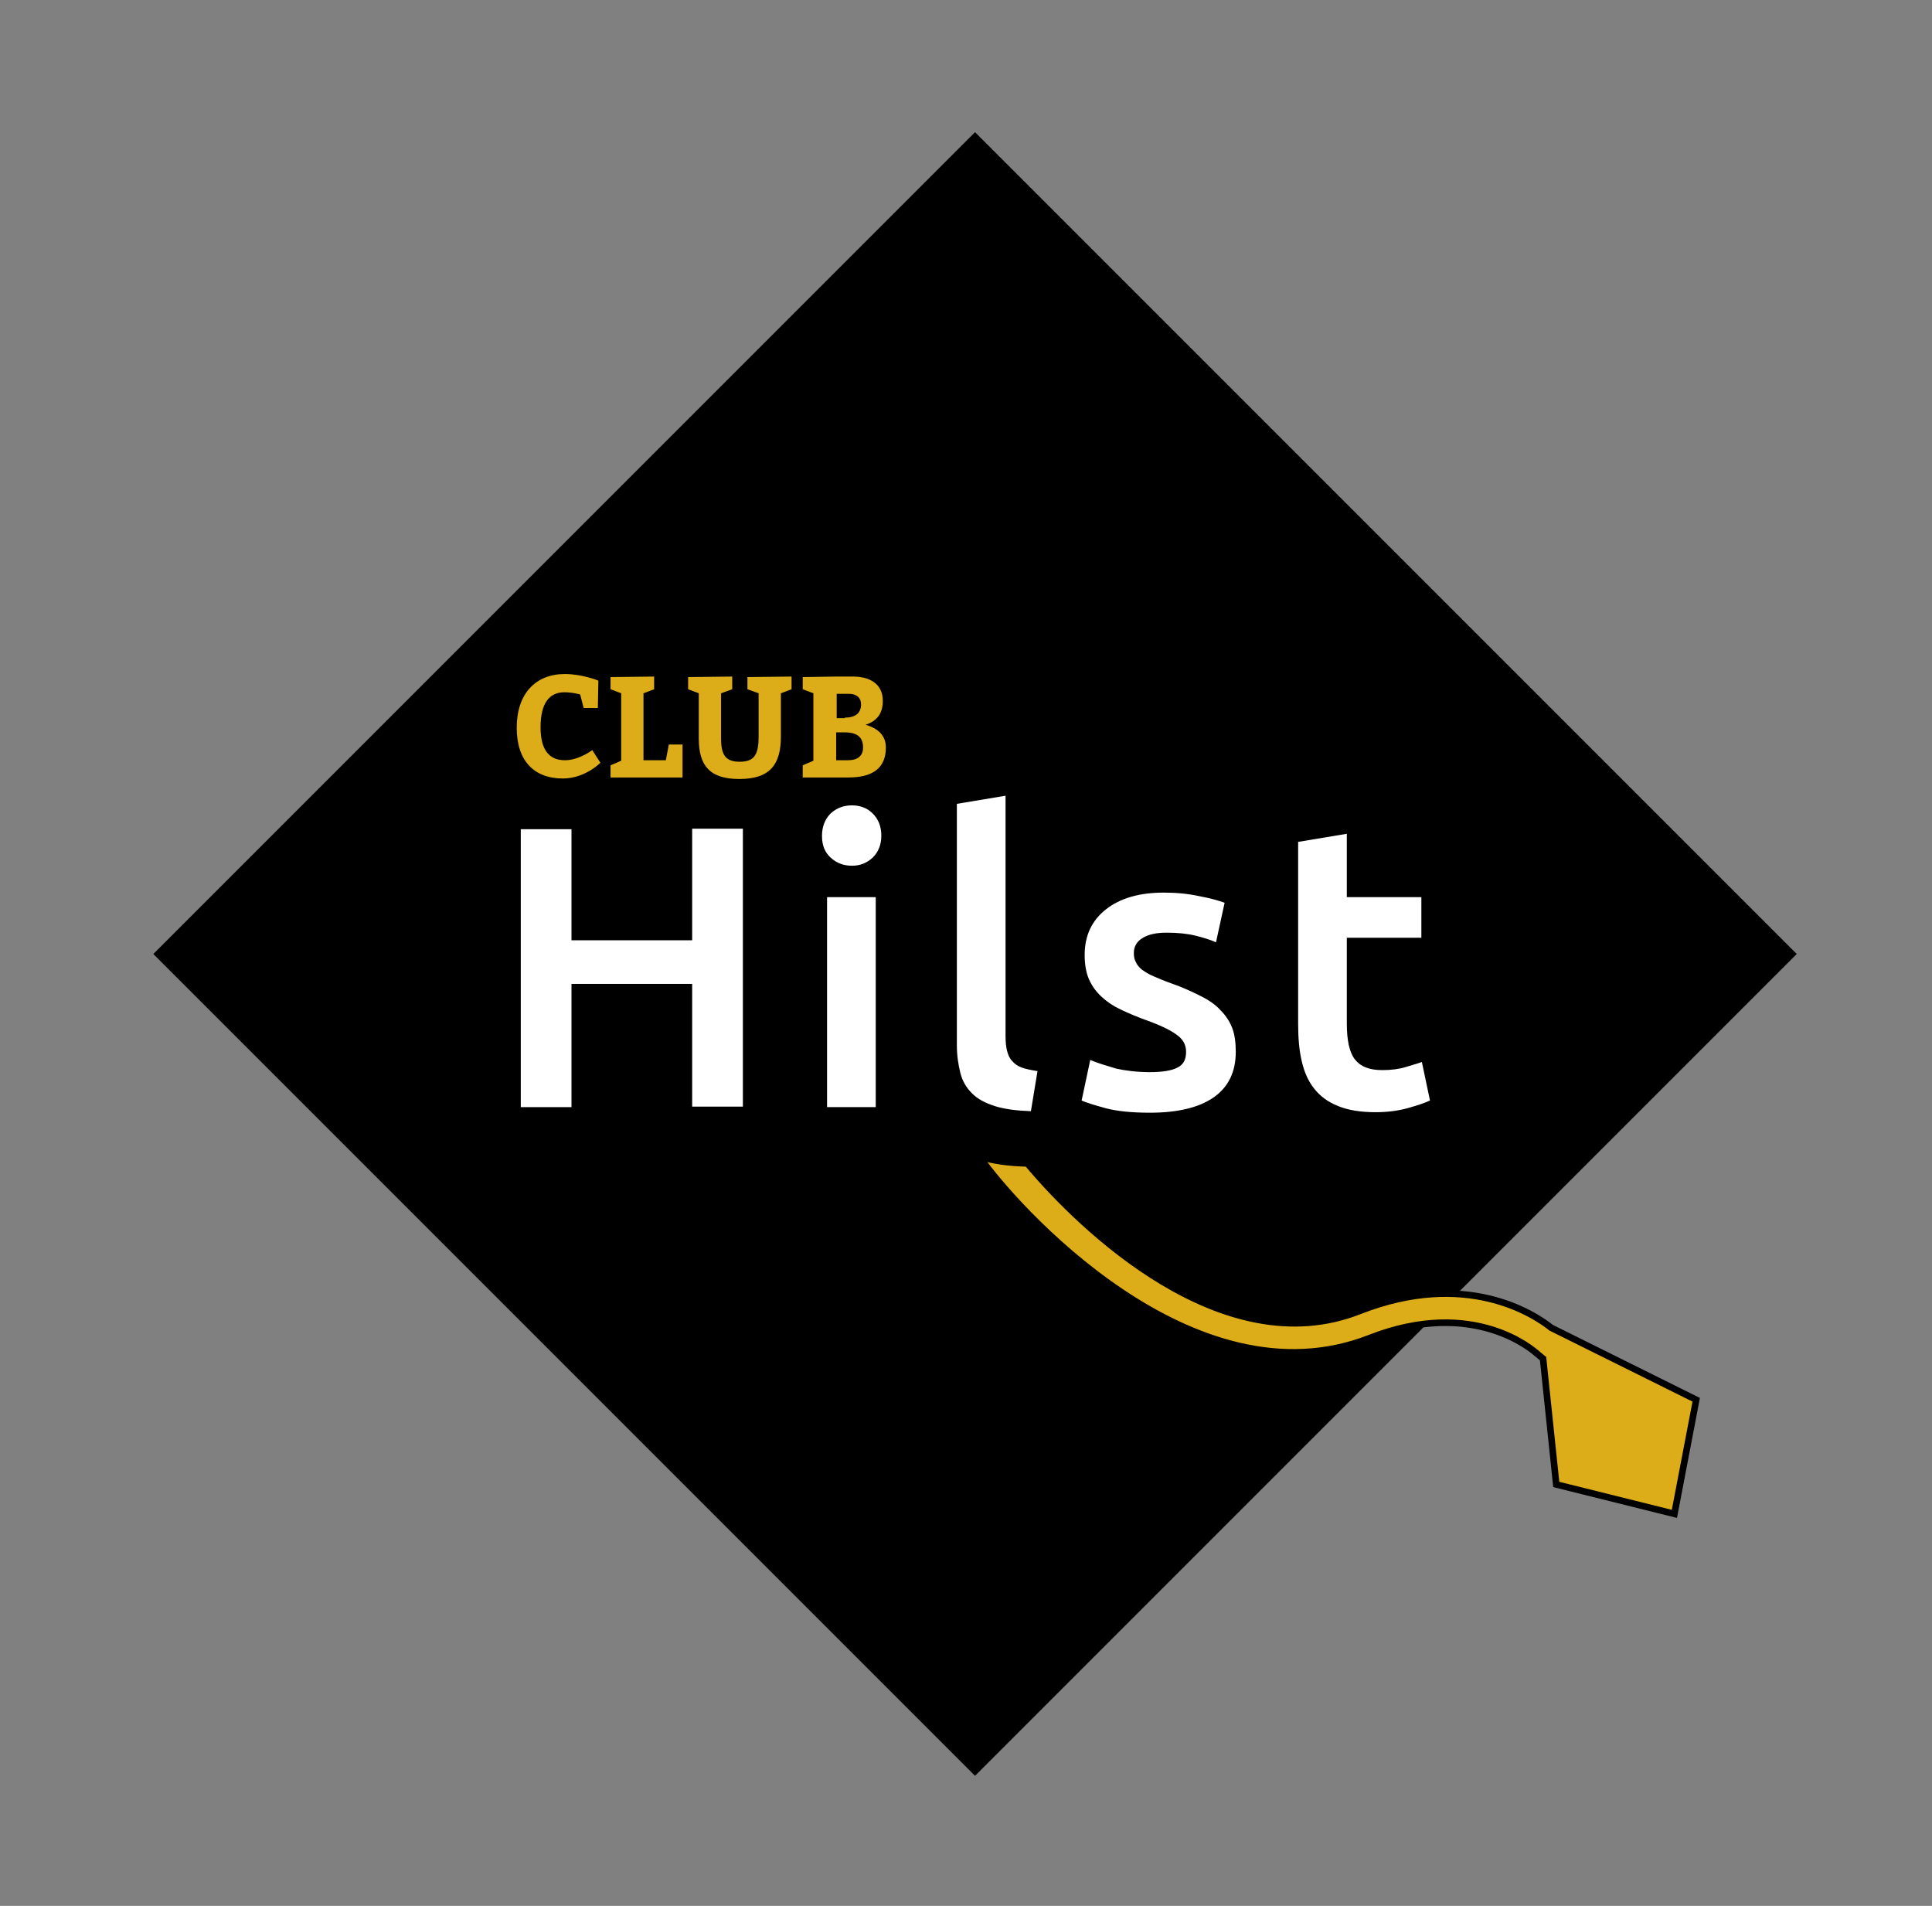
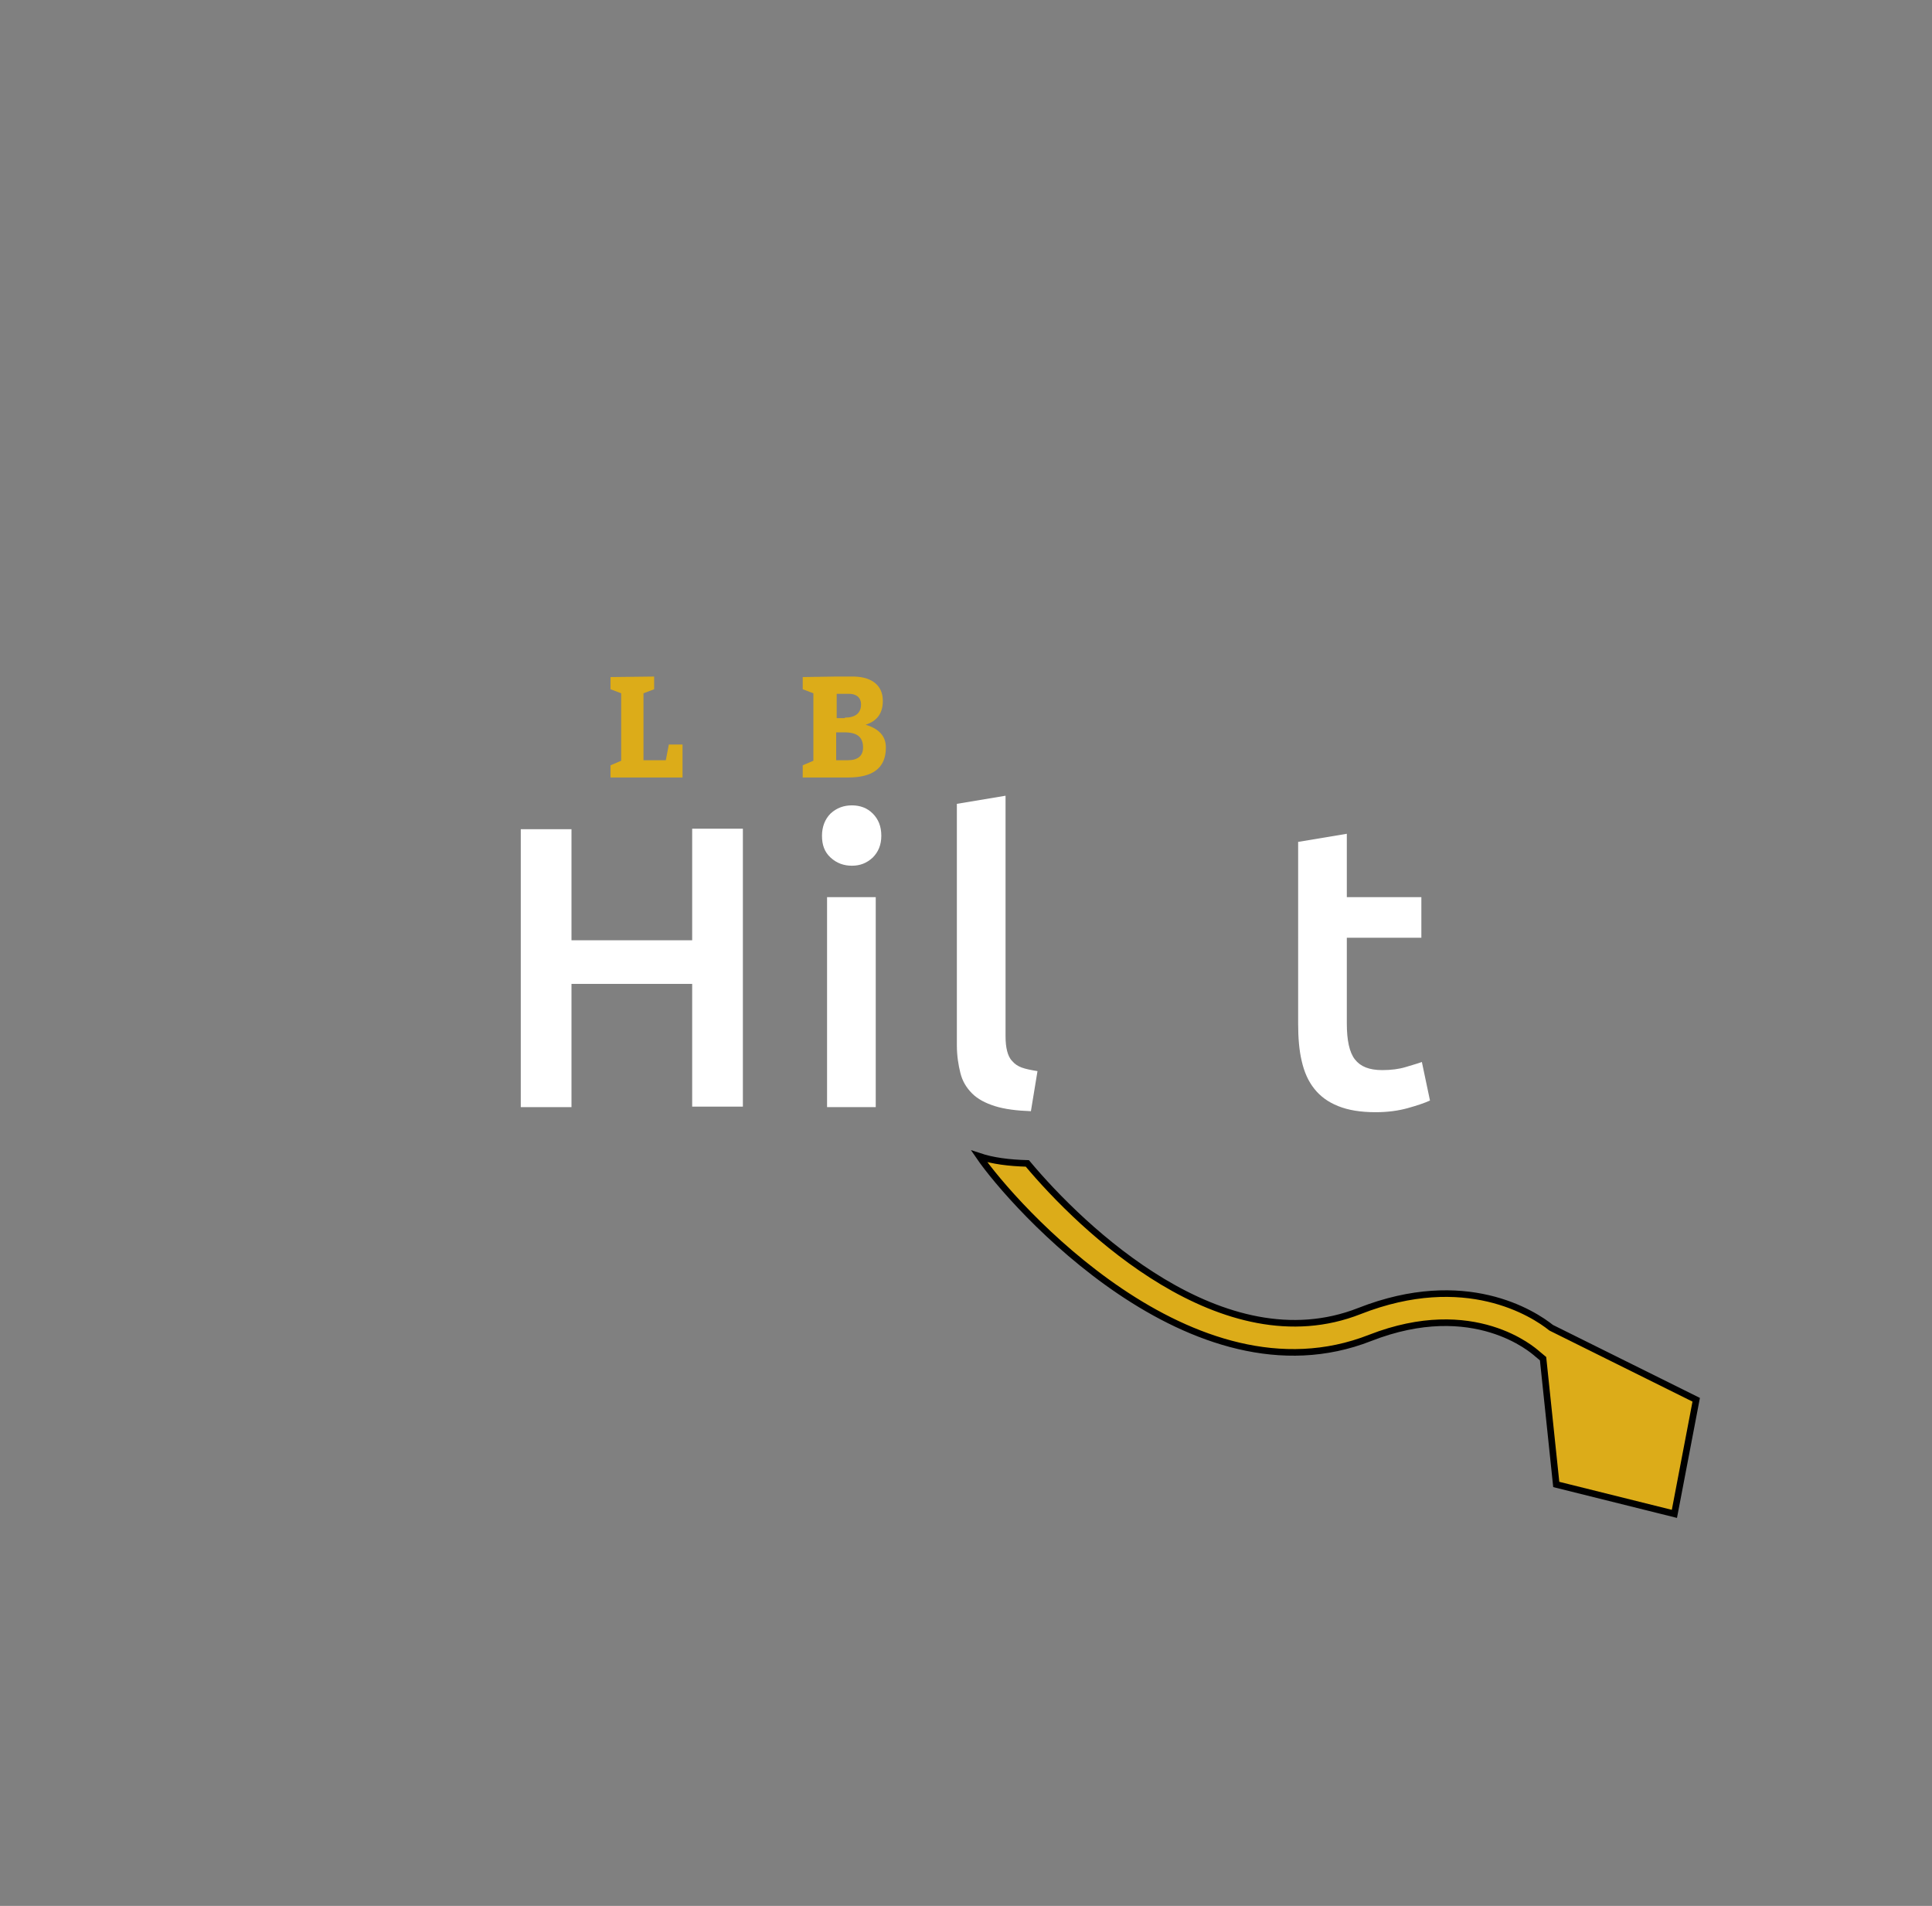
<svg xmlns="http://www.w3.org/2000/svg" version="1.1" id="Laag_1" x="0px" y="0px" viewBox="0 0 381 375.8" style="enable-background:new 0 0 381 375.8;" xml:space="preserve">
  <rect x="0" y="0" width="381" height="375.8" fill="#808080" stroke="none" />
  <style type="text/css">
	.st0{fill:#FFFFFF;}
	.st1{fill:#DCAC19;}
	.st2{fill:#DCAC19;stroke:#000000;stroke-width:1.3;stroke-miterlimit:10;}
</style>
-   <rect x="77.7" y="73.5" transform="matrix(0.707 -0.707 0.707 0.707 -76.662 191.073)" width="229.2" height="229.2" />
  <g>
    <g>
      <path class="st0" d="M136.5,163.4h10v54.8h-10V194h-23.8v24.3h-10v-54.8h10v21.9h23.8V163.4z" />
      <path class="st0" d="M173.8,164.8c0,1.8-0.6,3.2-1.7,4.3c-1.2,1.1-2.5,1.6-4.1,1.6c-1.6,0-3-0.5-4.2-1.6c-1.2-1.1-1.7-2.5-1.7-4.3    c0-1.8,0.6-3.3,1.7-4.4c1.2-1.1,2.6-1.6,4.2-1.6c1.6,0,3,0.5,4.1,1.6C173.2,161.5,173.8,162.9,173.8,164.8z M172.7,218.3h-9.6    v-41.4h9.6V218.3z" />
      <path class="st0" d="M203.3,219.1c-2.8-0.1-5.2-0.4-7.1-1c-1.9-0.6-3.4-1.4-4.5-2.5c-1.1-1.1-1.9-2.4-2.3-4    c-0.4-1.6-0.7-3.4-0.7-5.5v-47.6l9.6-1.6v47.4c0,1.2,0.1,2.1,0.3,2.9c0.2,0.8,0.5,1.5,1,2c0.5,0.6,1.1,1,1.9,1.3    c0.8,0.3,1.9,0.5,3.1,0.7L203.3,219.1z" />
-       <path class="st0" d="M226.7,211.4c2.5,0,4.4-0.3,5.5-0.9c1.2-0.6,1.7-1.6,1.7-3.1c0-1.4-0.6-2.5-1.9-3.4c-1.2-0.9-3.3-1.9-6.1-2.9    c-1.7-0.6-3.3-1.3-4.8-2c-1.5-0.7-2.7-1.5-3.8-2.5c-1.1-1-1.9-2.1-2.5-3.4c-0.6-1.3-0.9-3-0.9-4.9c0-3.8,1.4-6.8,4.2-9    c2.8-2.2,6.6-3.3,11.4-3.3c2.4,0,4.7,0.2,7,0.7c2.2,0.4,3.9,0.9,5,1.3l-1.7,7.8c-1.1-0.5-2.4-0.9-4-1.3c-1.6-0.4-3.5-0.6-5.7-0.6    c-2,0-3.5,0.3-4.7,1c-1.2,0.7-1.8,1.7-1.8,3c0,0.7,0.1,1.3,0.4,1.8c0.2,0.5,0.6,1,1.2,1.5c0.6,0.4,1.3,0.9,2.3,1.3    c0.9,0.4,2.1,0.9,3.5,1.4c2.3,0.8,4.2,1.7,5.8,2.5c1.6,0.8,2.9,1.7,3.9,2.8c1,1,1.8,2.2,2.3,3.5c0.5,1.3,0.7,2.9,0.7,4.7    c0,4-1.5,7-4.4,9c-2.9,2-7.1,3-12.5,3c-3.6,0-6.6-0.3-8.8-0.9c-2.2-0.6-3.8-1.1-4.7-1.5l1.7-8c1.4,0.6,3.1,1.1,5.1,1.7    C221.9,211.1,224.2,211.4,226.7,211.4z" />
      <path class="st0" d="M256,166l9.6-1.6v12.5h14.7v8h-14.7v16.9c0,3.3,0.5,5.7,1.6,7.1c1.1,1.4,2.8,2.1,5.4,2.1    c1.7,0,3.3-0.2,4.6-0.6c1.3-0.4,2.4-0.7,3.2-1l1.6,7.6c-1.1,0.5-2.6,1-4.4,1.5c-1.8,0.5-3.9,0.8-6.3,0.8c-3,0-5.4-0.4-7.4-1.2    c-2-0.8-3.5-1.9-4.7-3.4c-1.2-1.5-2-3.3-2.5-5.5c-0.5-2.1-0.7-4.6-0.7-7.3V166z" />
    </g>
  </g>
  <g>
-     <path class="st1" d="M111.3,136.5c-3,0-4.7,2.2-4.7,6.9c0,4.6,1.8,6.5,4.8,6.5c2.8,0,5.4-2,5.4-2l1.6,2.5c0,0-3,3.1-7.4,3.1   c-5.7,0-9.1-3.5-9.1-10c0-6.7,3.7-10.6,9.5-10.6c3.4,0,6.6,1.3,6.6,1.3l-0.1,5.4h-2.8l-0.7-2.7C114.5,137,113.1,136.5,111.3,136.5z   " />
    <path class="st1" d="M131.3,149.9l0.6-3.1h2.7v6.5h-14.2v-2.4l2.1-0.9v-13.3l-2.1-0.8v-2.4l8.6-0.1v2.5l-2.1,0.8v13.2H131.3z" />
-     <path class="st1" d="M145.9,150.2c3,0,3.7-1.6,3.7-5v-8.5l-2.2-0.8v-2.4l8.7-0.1v2.5l-2.1,0.8v8.5c0,5.5-2.1,8.4-8.2,8.4   c-5.7,0-8-2.5-8-8v-8.9l-2.1-0.8v-2.4l8.7-0.1v2.5l-2.2,0.8v8.9C142.2,148.9,143.1,150.2,145.9,150.2z" />
    <path class="st1" d="M174.1,138.2c0,2.5-1.2,4-3.4,4.7c2.7,0.8,4,2.3,4,4.5c0,4.2-2.8,5.9-7.4,5.9h-9v-2.4l2.1-0.9v-13.3l-2.1-0.8   v-2.4l6.5-0.1h3C171.6,133.3,174.1,134.9,174.1,138.2z M166.6,141.5c2.1,0,3.2-0.9,3.2-2.6c0-1.5-1.1-2.1-2.4-2.1h-2.4v4.8H166.6z    M164.9,149.9h2.3c2,0,3-0.9,3-2.5c0-2.1-1.2-3-3.7-3h-1.6V149.9z" />
  </g>
  <g>
    <path class="st2" d="M305.9,261.8c-3.5-2.8-16.9-11.5-37.8-3.3c-26.9,10.6-54.8-16.3-65.5-29.1c-3.6-0.1-6.8-0.5-9.5-1.4   c0,0,0,0,0,0c6.5,9.5,42,49.6,77.1,35.8c20.5-8,32.2,2.5,32.9,3.1l1.2,1l2.6,24.8l23.3,5.8l4.3-22.5L305.9,261.8z" />
  </g>
</svg>